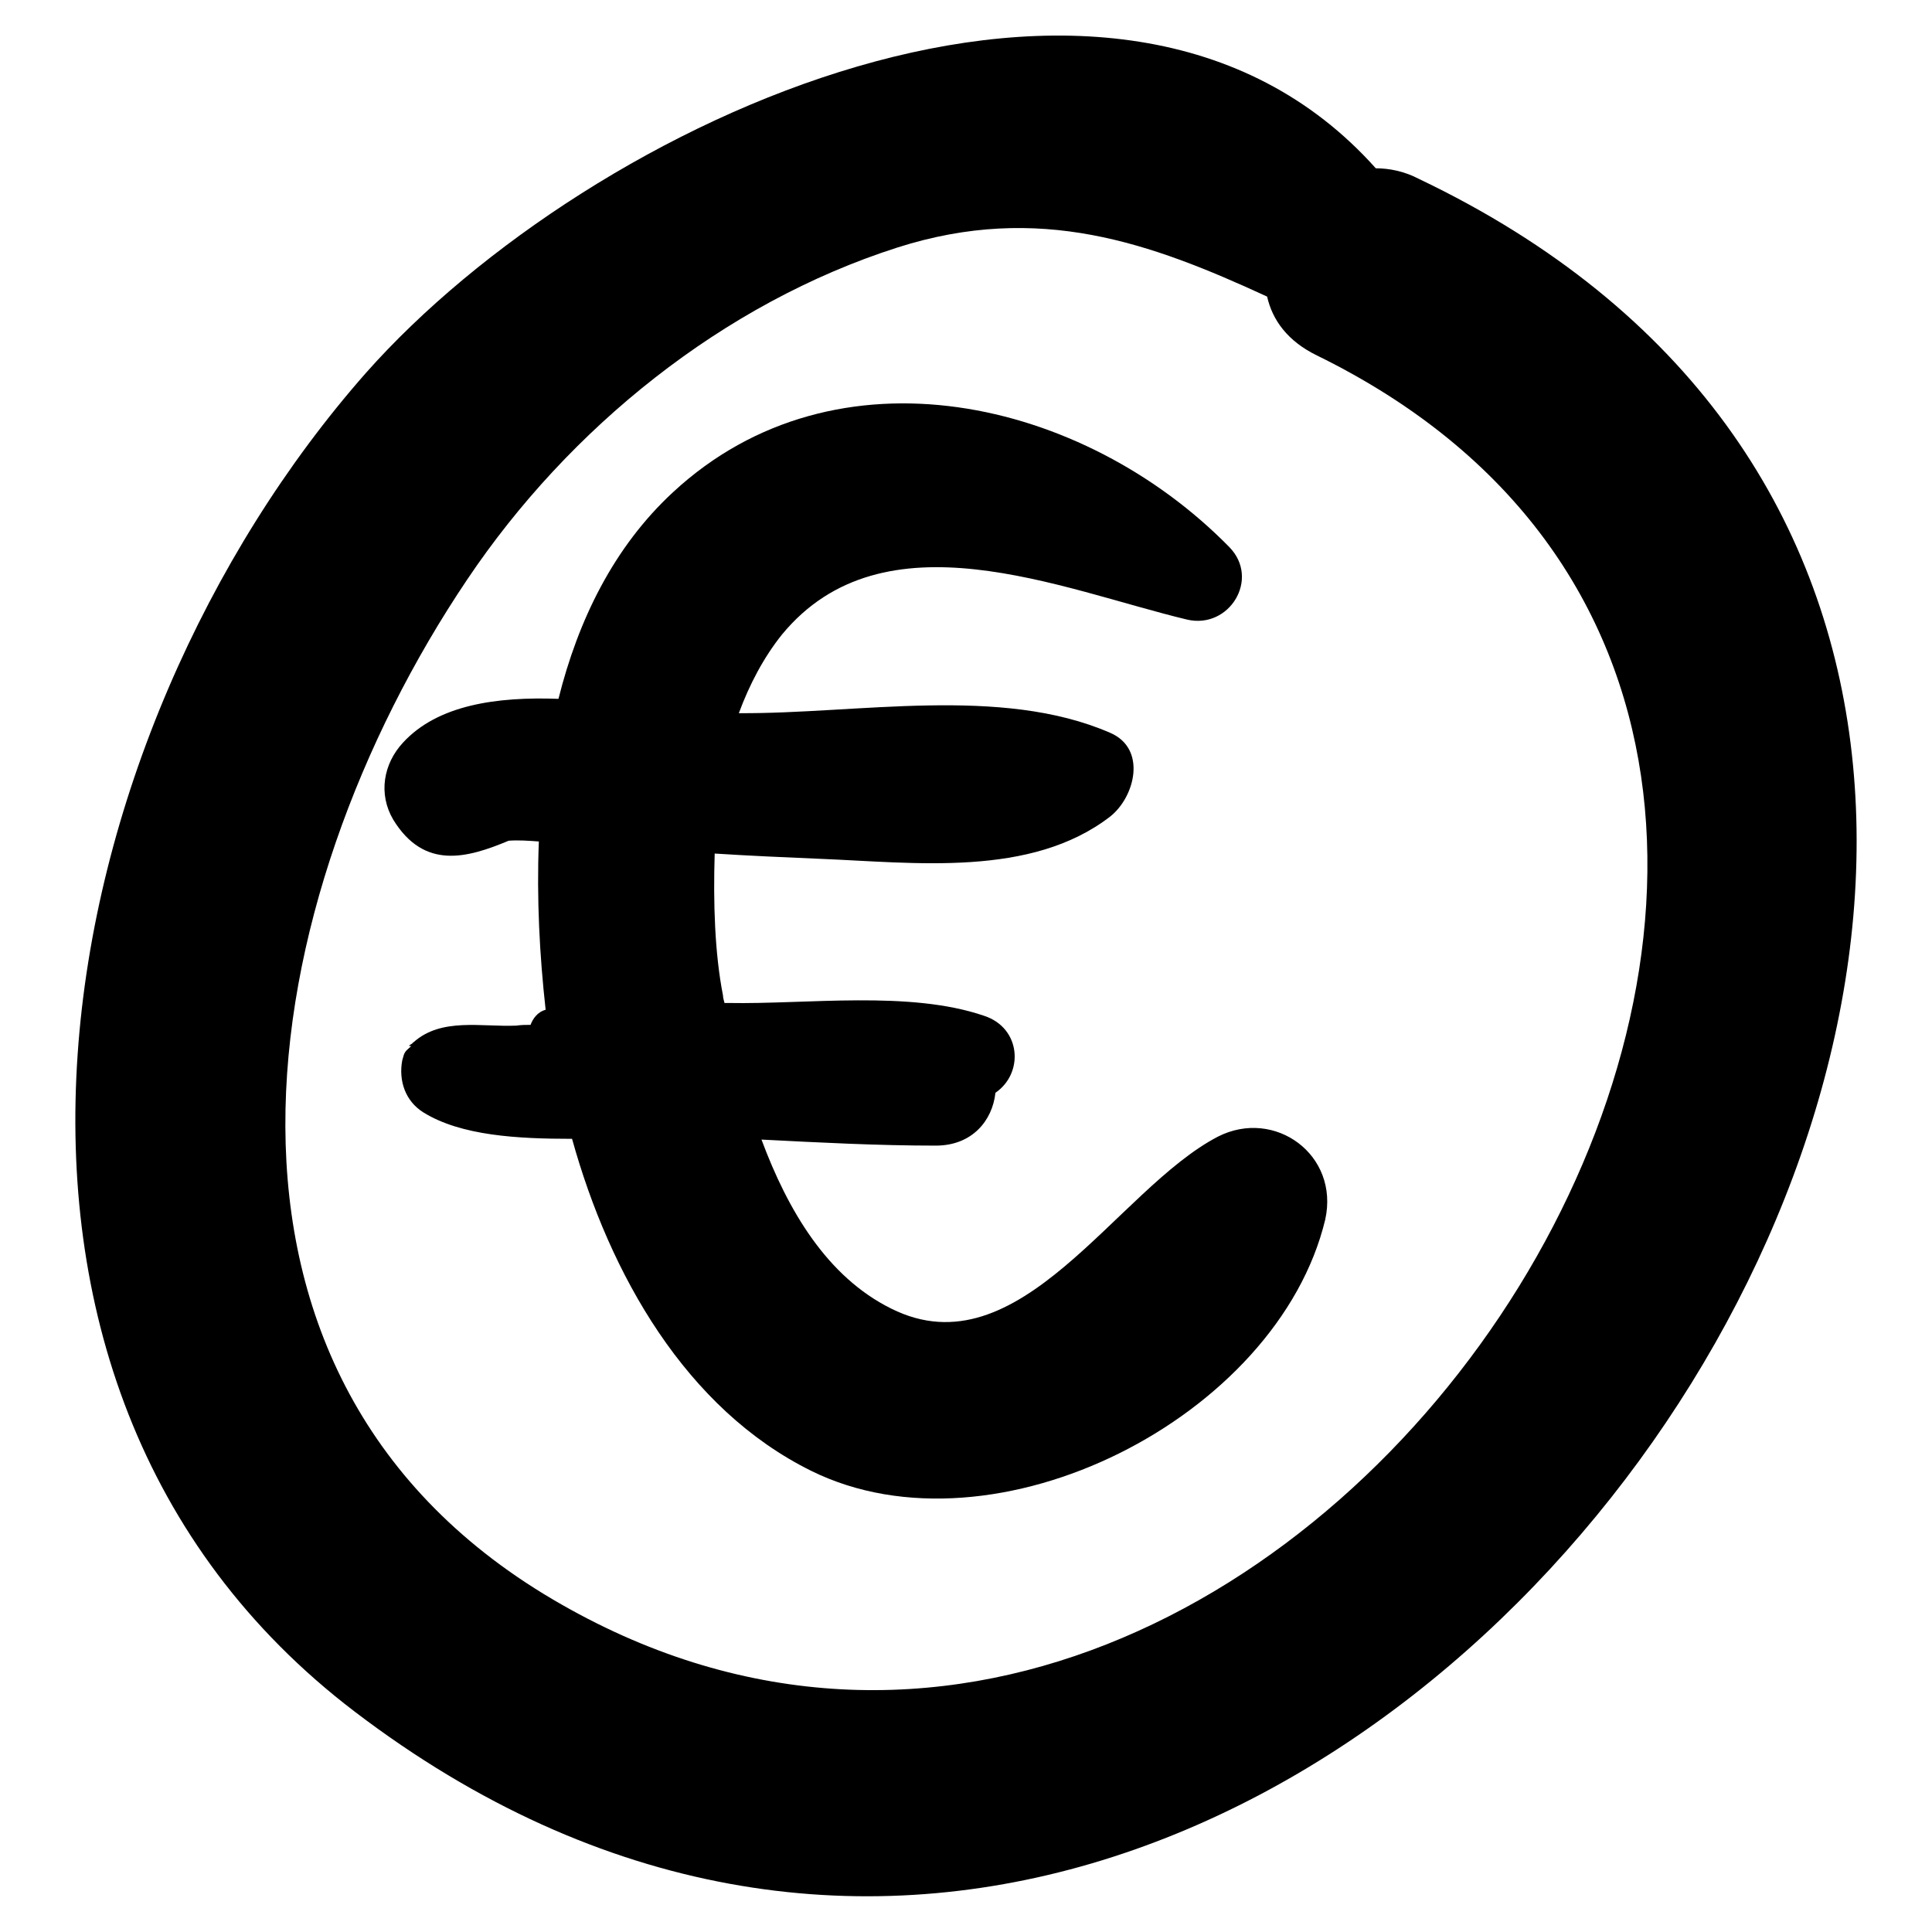
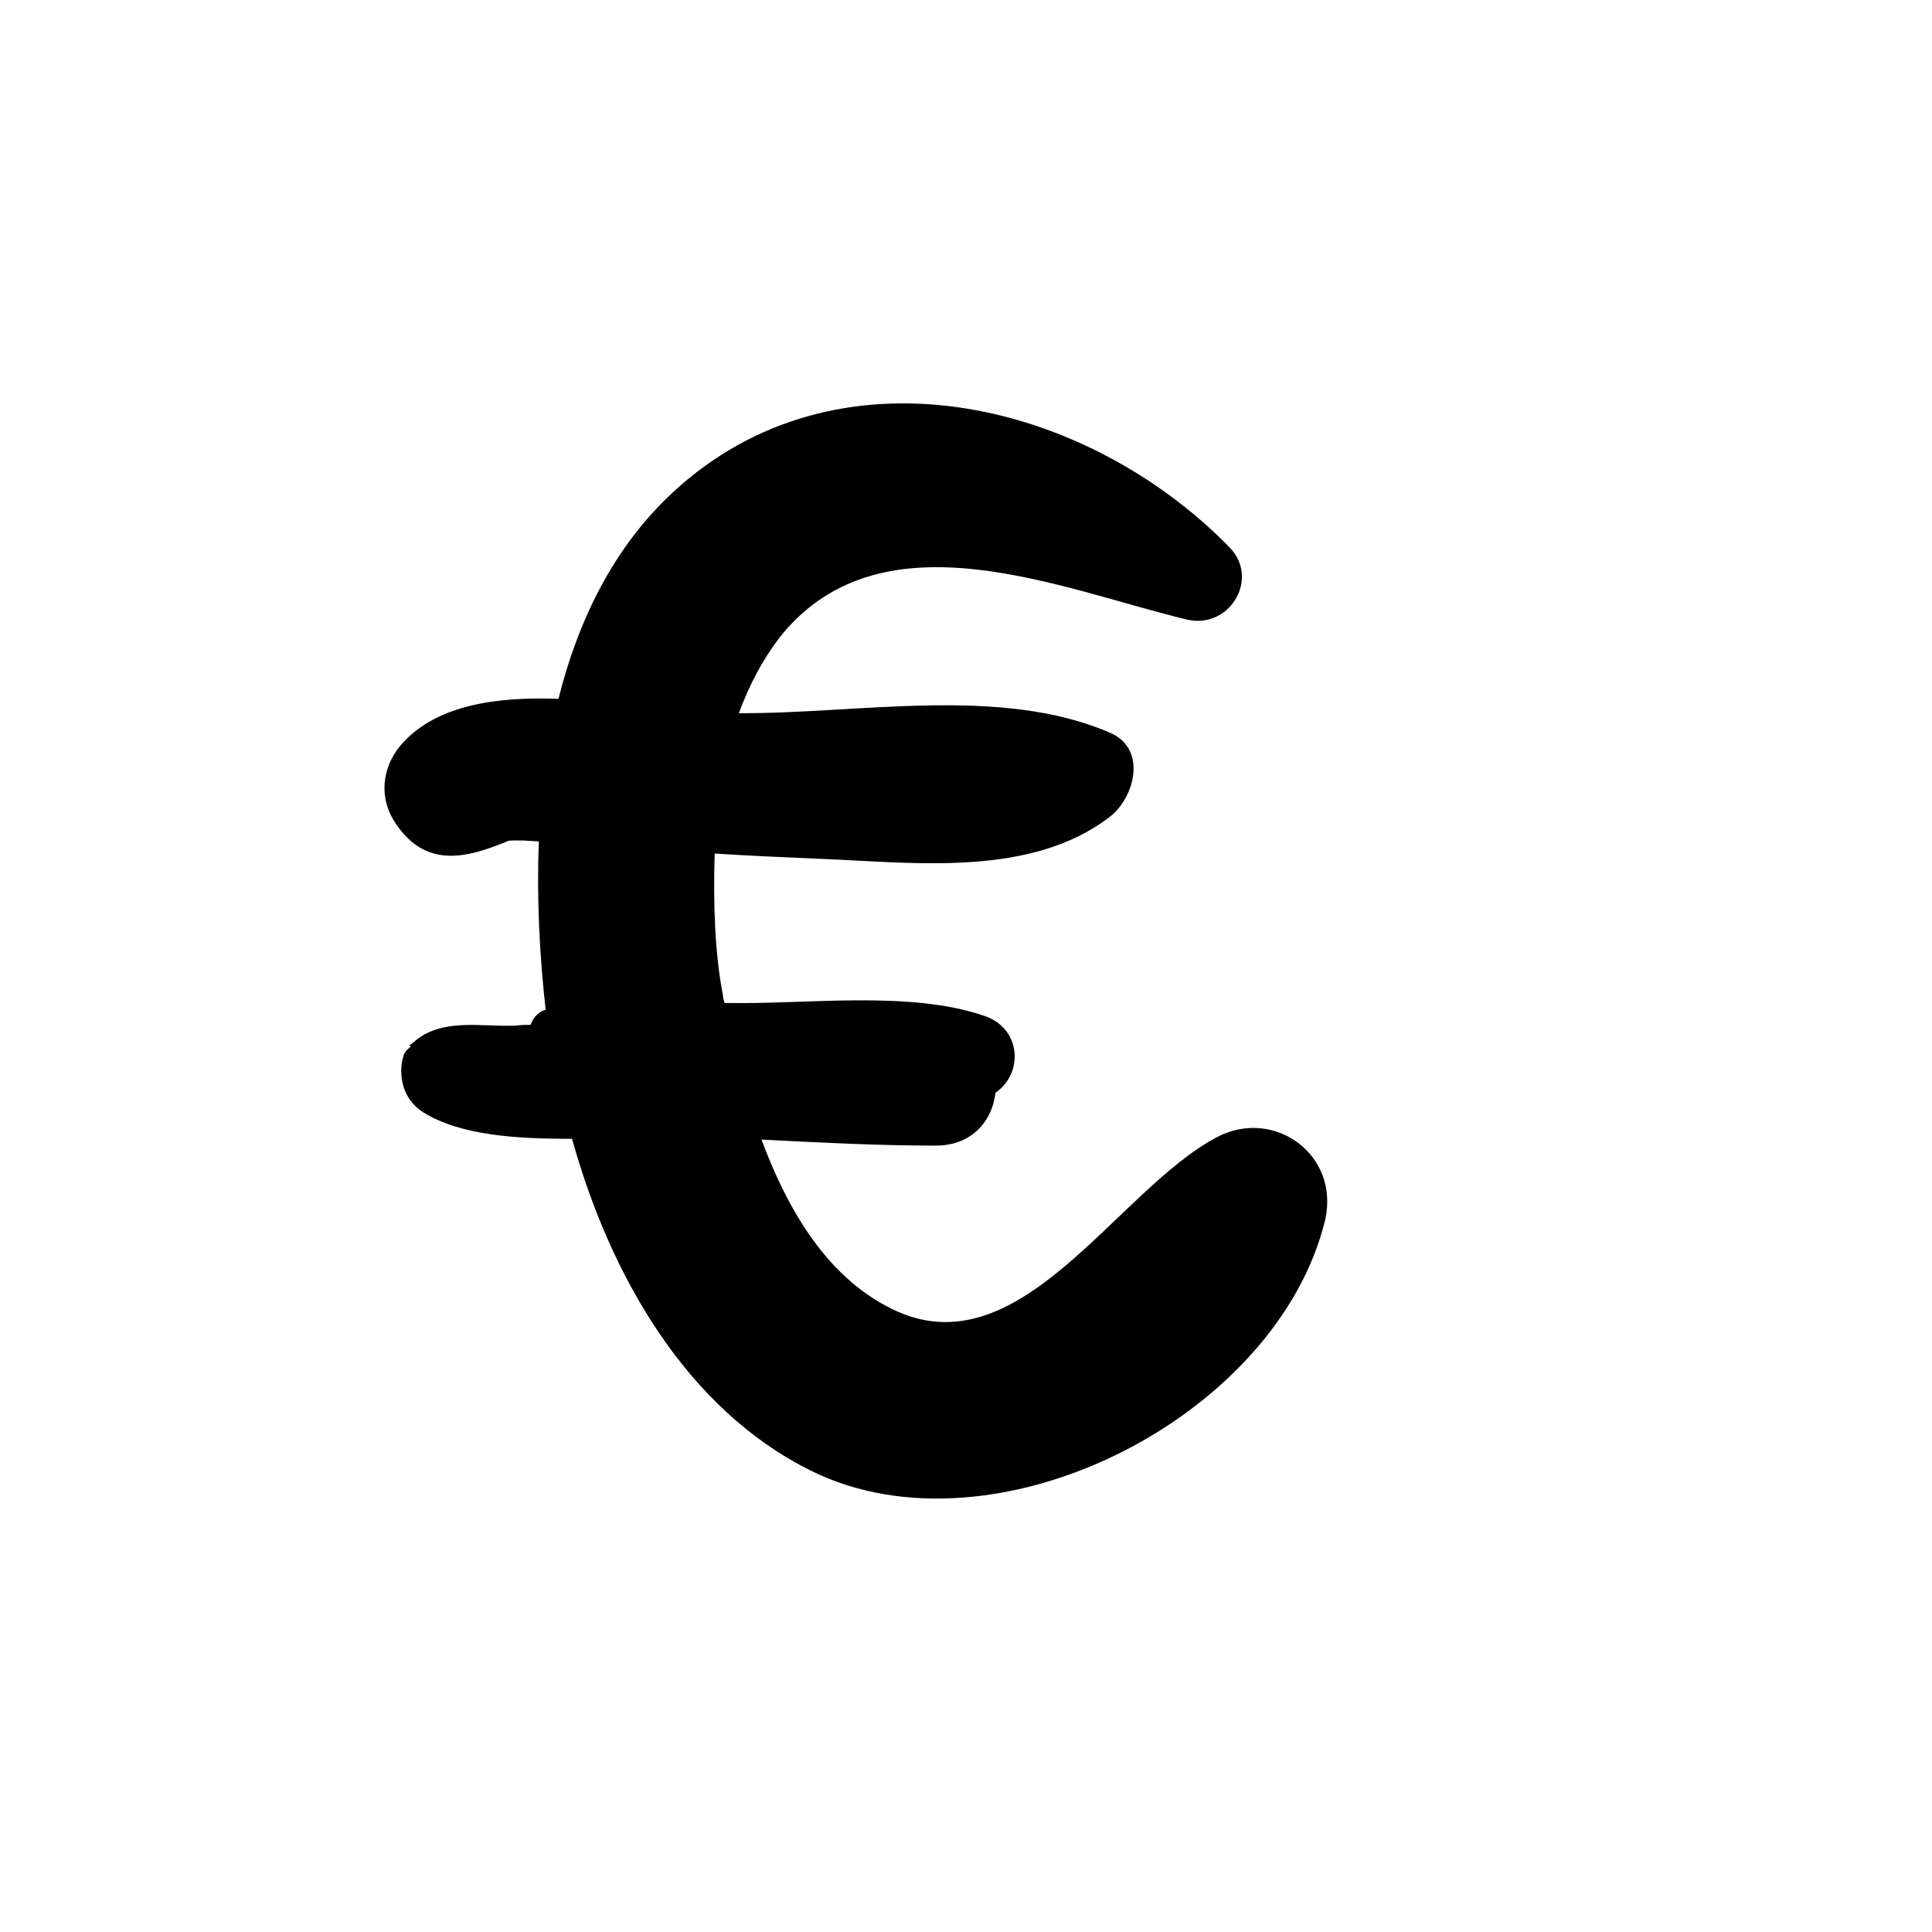
<svg xmlns="http://www.w3.org/2000/svg" version="1.1" x="0px" y="0px" viewBox="0 0 256 256" enable-background="new 0 0 256 256" xml:space="preserve">
  <g>
    <g>
      <g>
        <g>
-           <path fill="#000000" d="M188,23.7c-1.9-1-3.9-1.4-5.7-1.4C147.8-16.3,78.2,15.9,48.5,49.4C6.1,97.5-10.5,183,47,226.8C178.2,326.8,332.1,92.4,188,23.7z M74.4,212.6C21.9,182.7,33.5,119,61.9,76.8c13.5-20.1,33.9-36.6,57-44c18.8-6,33.6-0.6,49,6.5c0.7,3.1,2.7,5.9,6.6,7.8C280.4,99,173.3,269.1,74.4,212.6z" />
          <path fill="#000000" d="M161.4,150.6c-13.5,7-26.3,31.3-43.3,22.8c-8.5-4.2-13.7-13-17.2-22.4c7.8,0.4,15.4,0.8,23.1,0.8c4.8,0,7.5-3.3,7.9-7c3.8-2.6,3.4-8.6-1.5-10.2c-9.9-3.4-23.5-1.5-33.9-1.7c-0.2,0-0.4,0-0.5,0c-0.1-0.4-0.2-0.7-0.2-1c-1.1-5.6-1.3-12.3-1.1-18.8c4.7,0.3,9.3,0.5,14,0.7c12.5,0.5,27.9,2.5,38.4-5.6c3.3-2.6,4.9-9,0-11.1c-14.5-6.3-33.4-2.5-49.2-2.6c1.4-3.8,3.3-7.4,5.7-10.4c13.5-16.4,37-6,53.7-2c5.6,1.3,9.7-5.4,5.6-9.6c-19.3-19.7-52.1-27.3-73.7-7.3c-7.9,7.3-12.6,17-15.2,27.4c-8.2-0.3-16,0.8-20.6,5.8c-2.6,2.8-3.3,6.8-1.3,10.2c4.1,6.7,9.8,5.1,15.3,2.8c1.3-0.1,2.6,0,4,0.1c-0.3,7.6,0.1,15.1,0.9,22.3c-1.1,0.3-1.7,1.2-2,2c-0.6,0-1.2,0-1.9,0.1c-4.6,0.2-9.9-1.1-13.6,2.2c-0.1,0-0.1,0.1-0.1,0.1c-0.2,0.2-0.4,0.2-0.5,0.4c0.1,0,0.2,0,0.3,0c-0.4,0.4-0.8,0.6-1,1.2l-0.2,0.7c-0.5,2.7,0.4,5.4,2.8,6.9c5,3.1,12.5,3.5,19.7,3.5c5,18,15.1,35.8,31.7,44c24.3,12,61.8-7.1,68.1-33.3C177.5,153,168.9,146.8,161.4,150.6z" />
        </g>
      </g>
      <g />
      <g />
      <g />
      <g />
      <g />
      <g />
      <g />
      <g />
      <g />
      <g />
      <g />
      <g />
      <g />
      <g />
      <g />
    </g>
  </g>
</svg>